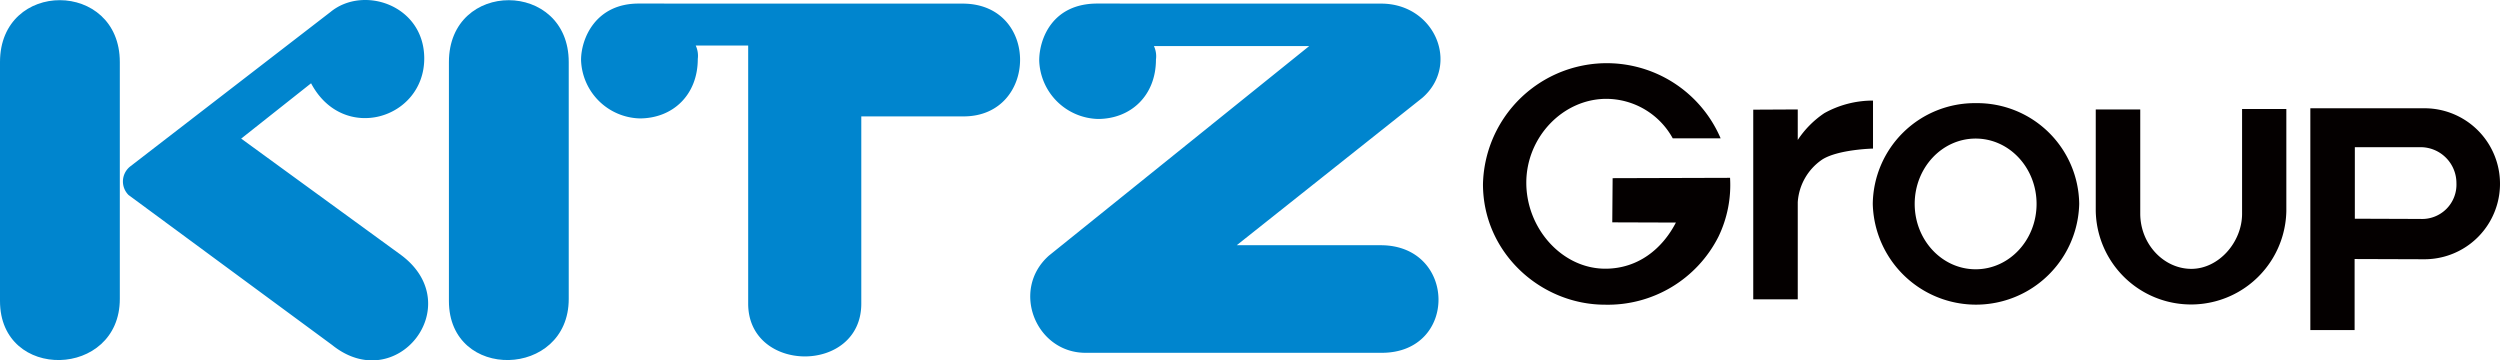
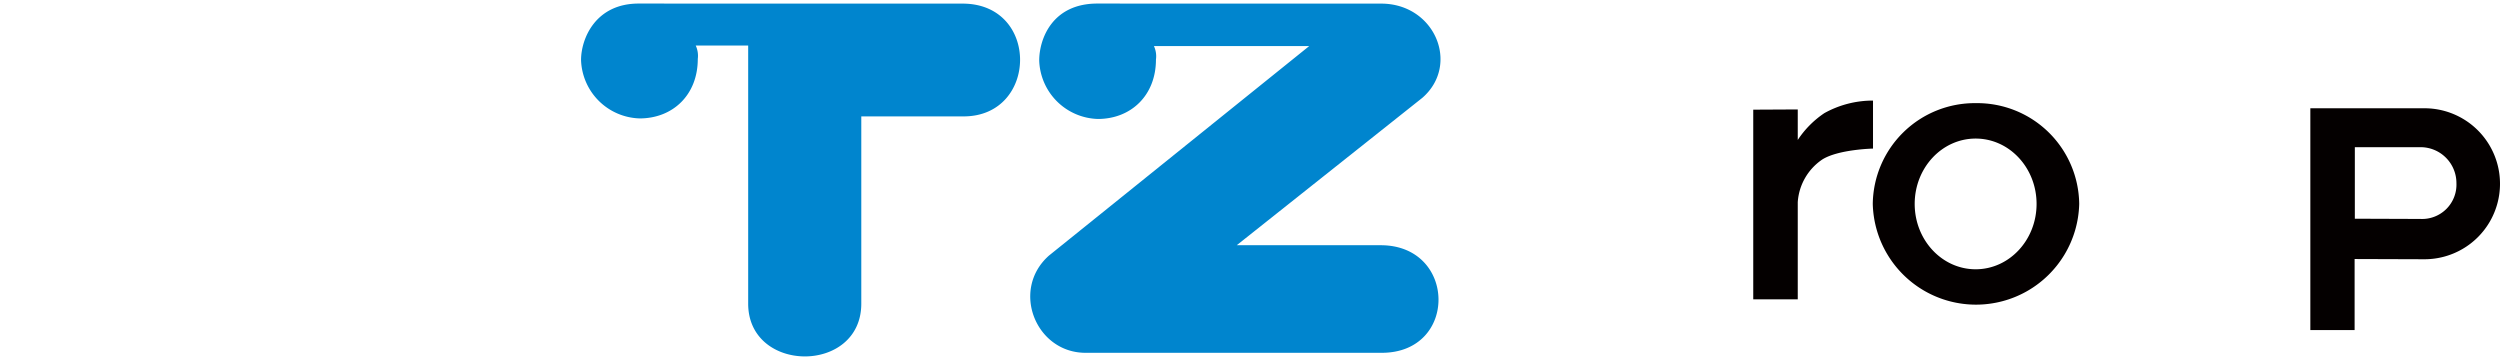
<svg xmlns="http://www.w3.org/2000/svg" viewBox="0 0 447.075 64.443">
  <defs>
    <style>.cls-1{fill:#040000;}.cls-2{fill:#0085ce;}</style>
  </defs>
  <g id="レイヤー_2" data-name="レイヤー 2">
    <g id="レイヤー_2-2" data-name="レイヤー 2">
-       <path class="cls-1" d="M307.323,42.3a21.222,21.222,0,0,0,2.063-10.5l-21,.062-.063,7.9L299.7,39.8c-2.375,4.605-6.687,8.251-12.625,8.251-7.732,0-14.126-7.194-14.126-15.375s6.58-15,14.313-15a13.6,13.6,0,0,1,11.876,7.062H307.7a22.145,22.145,0,0,0-42.5,8.187c0,12.314,10.372,21.563,21.813,21.563A22.149,22.149,0,0,0,307.323,42.3Z" />
      <path class="cls-1" d="M313.533,19.612l7.959-.041V25.03a17.071,17.071,0,0,1,4.75-4.793,17.829,17.829,0,0,1,8.708-2.25v8.584s-6.225.138-9.083,1.959a10,10,0,0,0-4.375,7.625V53.53h-7.959Z" />
      <path class="cls-1" d="M353.367,18.446a18.244,18.244,0,0,0-18.459,18.021,18.464,18.464,0,0,0,36.917,0A18.243,18.243,0,0,0,353.367,18.446Zm-.062,29.709c-6.019,0-10.9-5.234-10.9-11.688s4.878-11.687,10.9-11.687S364.2,30.012,364.2,36.467,359.322,48.155,353.305,48.155Z" />
-       <path class="cls-1" d="M408.866,37.78a17.045,17.045,0,0,1-34.083-.063V19.571h7.958V38.2c0,5.457,4.207,9.88,9.139,9.88,4.9,0,9.07-4.776,9.07-9.843V19.487h7.916Z" />
      <path class="cls-1" d="M433.575,19.362H413.158V59.029h7.917V46.321l12.5.041a13.5,13.5,0,0,0,0-27Zm-.708,19.792-11.751-.042V26.321h11.751a6.417,6.417,0,0,1,6.416,6.416A6.143,6.143,0,0,1,432.867,39.154Z" />
-       <path class="cls-2" d="M80.28,11.1V53.835c0,14.432,21.427,13.824,21.427-.369V11.1c0-14.707-21.427-14.8-21.427,0" />
-       <path class="cls-2" d="M0,11.1V53.835c0,14.432,21.427,13.824,21.427-.369V11.1C21.427-3.609,0-3.707,0,11.1" />
-       <path class="cls-2" d="M59.128,2.123,23.264,29.783a3.42,3.42,0,0,0-.275,5.091L59.4,61.7c11.5,9.256,24.38-7.132,12.323-16.095L43.13,24.787l12.5-9.894c5.733,10.822,20.238,6.381,20.238-4.443C75.862.924,65.011-2.687,59.128,2.123" />
      <path class="cls-2" d="M172.143.647c13.828,0,13.52,20.168.182,20.168h-18.3V54.3c0,12.633-20.229,12.537-20.229,0V8.142h-9.381a4.353,4.353,0,0,1,.37,2.4c0,6.474-4.51,10.634-10.39,10.634A10.794,10.794,0,0,1,103.91,10.731c0-3.8,2.578-10.18,10.46-10.094Z" />
      <path class="cls-2" d="M196.4.637c-8.262-.086-10.557,6.39-10.557,10.182a10.806,10.806,0,0,0,10.485,10.455c5.886,0,10.392-4.164,10.392-10.636a4.308,4.308,0,0,0-.363-2.4h27.77L187.594,45.7c-6.9,6.107-2.39,17.392,6.531,17.392H247.1c13.7,0,13.422-19.238-.184-19.238l-25.75,0,33.195-26.362C261.159,11.567,256.591.647,247,.647Z" />
    </g>
  </g>
</svg>